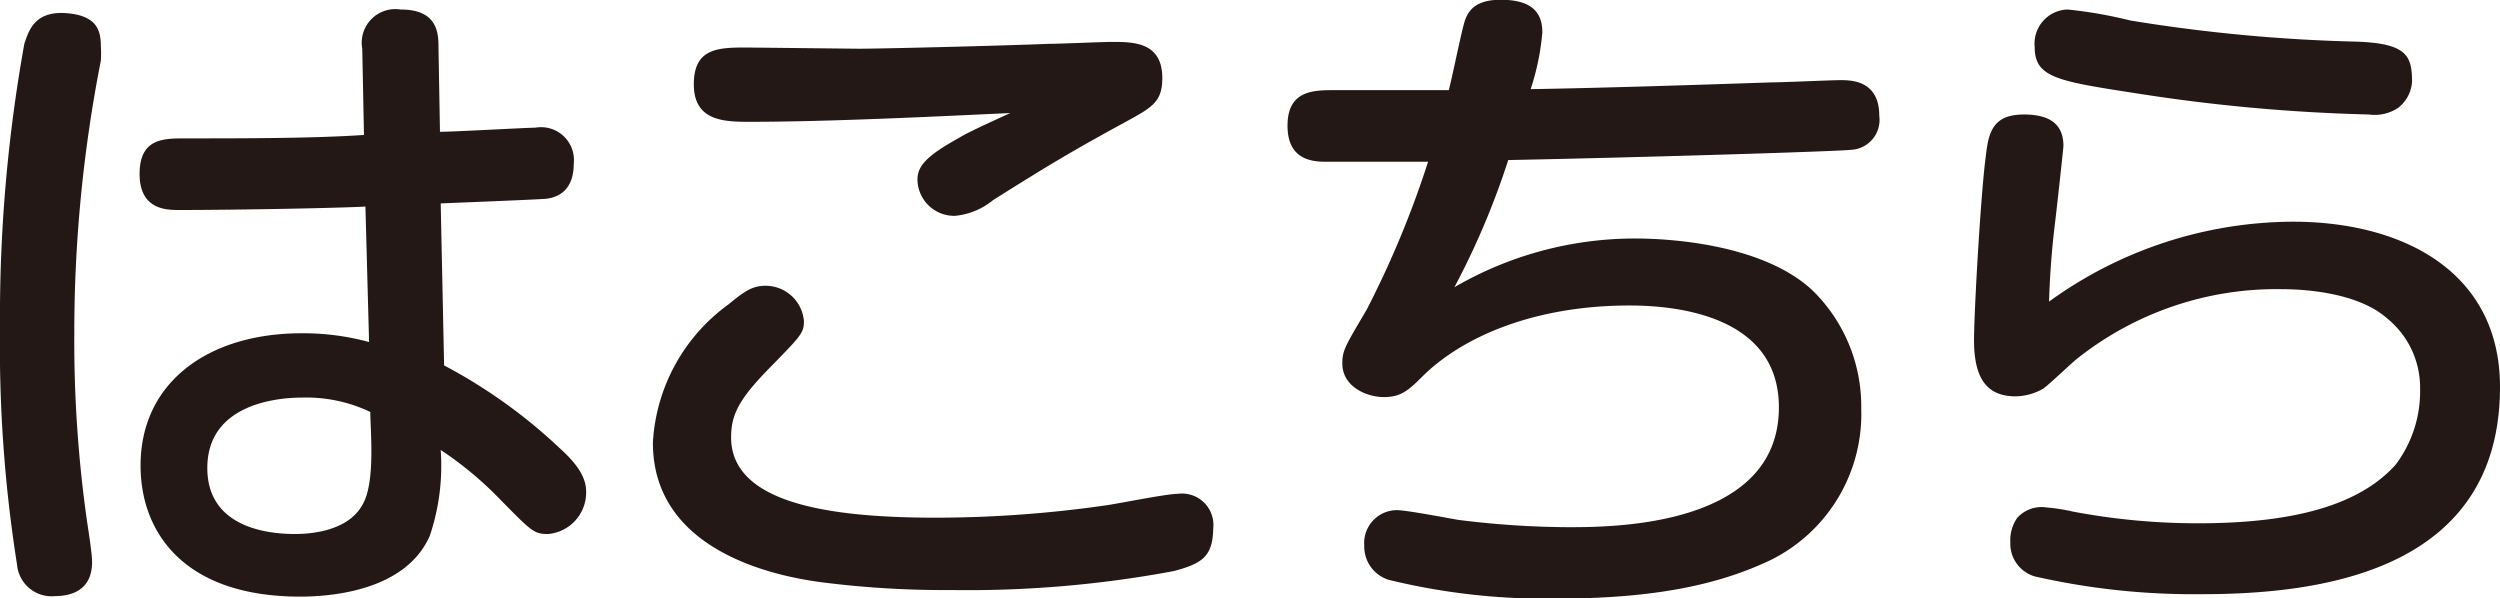
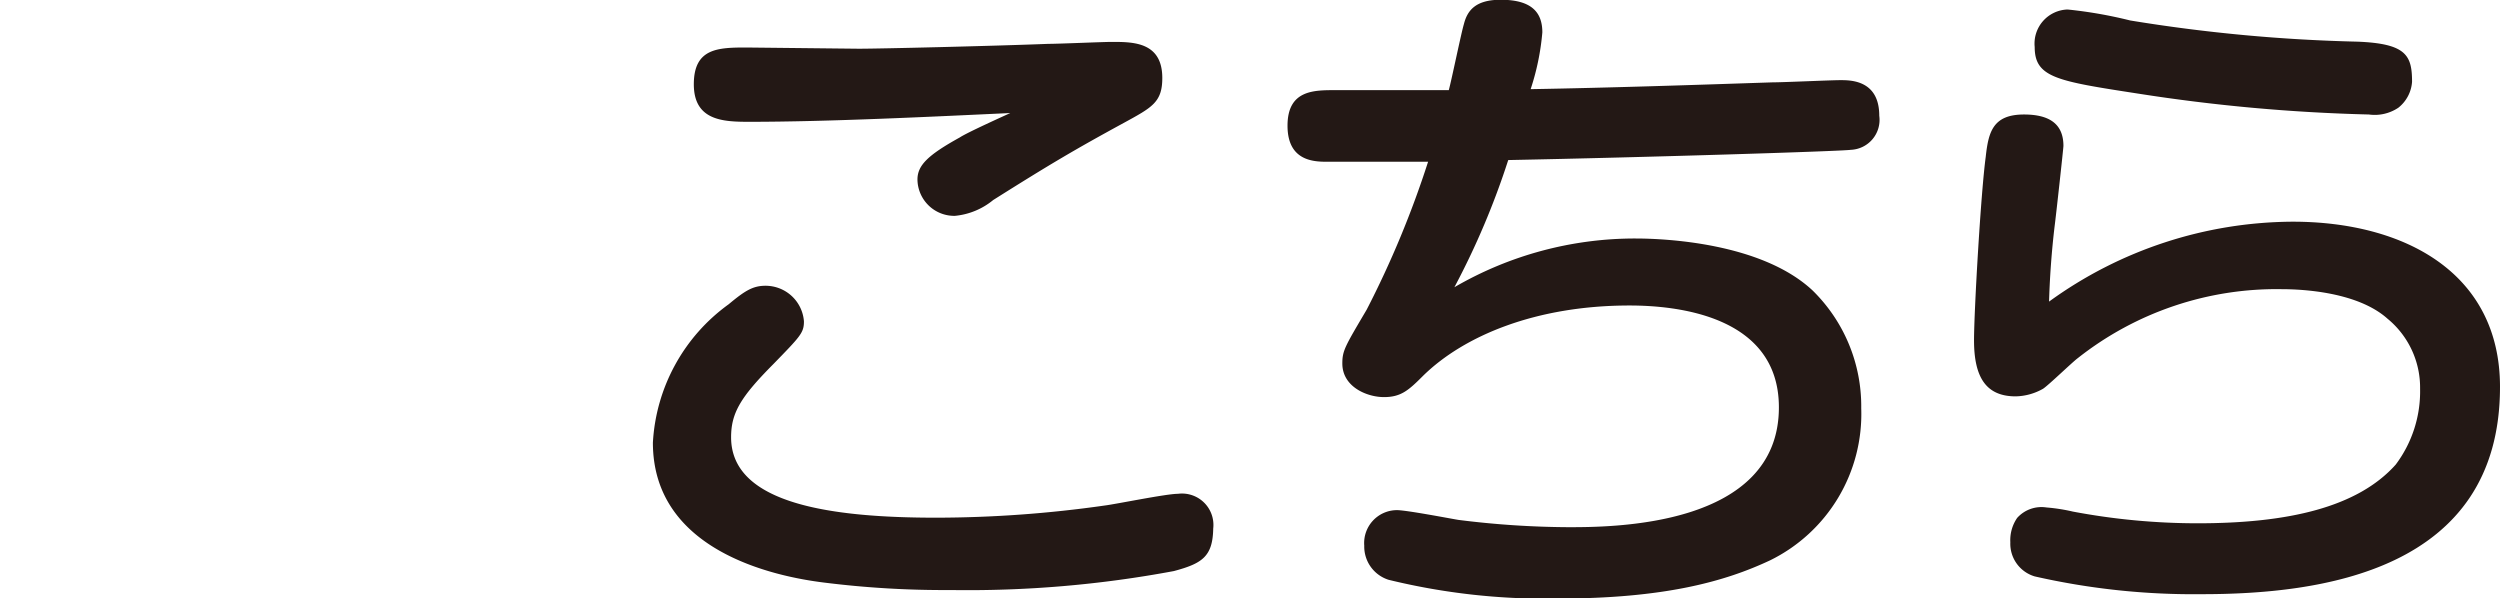
<svg xmlns="http://www.w3.org/2000/svg" viewBox="0 0 102.62 24.56">
  <defs>
    <style>.cls-1{fill:#231815;}</style>
  </defs>
  <g id="Layer_2" data-name="Layer 2">
    <g id="text">
-       <path class="cls-1" d="M4.14,1.9a4.56,4.56,0,0,1,0,.59A57.8,57.8,0,0,0,3.05,13.72a52.45,52.45,0,0,0,.53,7.73c.06.39.2,1.29.2,1.62,0,1-.64,1.4-1.54,1.4A1.42,1.42,0,0,1,.7,23.18,57.33,57.33,0,0,1,0,13.5,63.39,63.39,0,0,1,1,1.79C1.18,1.29,1.4.36,2.91.56,4,.7,4.14,1.29,4.14,1.9ZM14.87,2A1.38,1.38,0,0,1,16.44.39C18,.39,18,1.4,18,2l.06,3.41c.56,0,3.58-.17,3.92-.17a1.35,1.35,0,0,1,1.57,1.49c0,1.26-.87,1.4-1.15,1.43s-3.61.16-4.31.19L18.23,15A21.63,21.63,0,0,1,23,18.42c.84.76,1.06,1.29,1.06,1.77a1.71,1.71,0,0,1-1.56,1.73c-.59,0-.68-.11-2-1.45a14.54,14.54,0,0,0-2.41-2A9,9,0,0,1,17.64,22c-1,2.26-4.06,2.49-5.32,2.49-4.76,0-6.55-2.63-6.55-5.38,0-3.41,2.77-5.43,6.61-5.43a10.27,10.27,0,0,1,2.77.36L15,8.48c-1.12.06-5.27.14-7.65.14-.5,0-1.62,0-1.62-1.48s1-1.46,1.93-1.46c2.41,0,5.21,0,7.28-.14ZM12.4,16.32c-1.06,0-3.89.28-3.89,2.89,0,2.41,2.41,2.71,3.59,2.71.78,0,2.32-.16,2.85-1.34.45-.95.25-3,.25-3.67A6.12,6.12,0,0,0,12.4,16.32Z" />
      <path class="cls-1" d="M48.19,23.44a46,46,0,0,1-9.16.78,39.69,39.69,0,0,1-5.23-.31c-2-.25-7-1.29-7-5.74a7.51,7.51,0,0,1,3.11-5.68c.67-.56,1-.76,1.51-.76A1.58,1.58,0,0,1,33,13.19c0,.47-.14.61-1.26,1.76-1.34,1.35-1.73,2-1.73,3,0,2.77,4.22,3.3,8.42,3.3a49.29,49.29,0,0,0,6.92-.5c.48-.06,2.52-.48,3-.48a1.29,1.29,0,0,1,1.45,1.43C49.78,22.85,49.34,23.13,48.19,23.44ZM30.74,5c-1.06,0-2.26-.05-2.26-1.54s1-1.51,2.18-1.51L35.25,2c.87,0,5.46-.11,7.79-.2.42,0,2.24-.08,2.6-.08.87,0,2.07,0,2.07,1.48,0,1-.42,1.21-1.59,1.85-2,1.09-3,1.68-5.35,3.16a2.9,2.9,0,0,1-1.57.65,1.51,1.51,0,0,1-1.54-1.49c0-.58.42-1,1.74-1.73.3-.2,1.79-.87,2.07-1C38.25,4.79,34,5,30.74,5Z" />
      <path class="cls-1" d="M59.7,11.79a14.74,14.74,0,0,1,7.44-2c1.18,0,5.16.17,7.26,2.13a6.65,6.65,0,0,1,2,4.84A6.69,6.69,0,0,1,72.66,23c-1.85.87-4.34,1.57-8.74,1.57A27.08,27.08,0,0,1,57,23.8,1.43,1.43,0,0,1,56,22.4a1.35,1.35,0,0,1,1.34-1.46c.39,0,2.16.34,2.52.4a37.3,37.3,0,0,0,4.51.3c1.79,0,8.65,0,8.65-4.92,0-3.78-4.23-4.18-6.13-4.18-3.84,0-6.8,1.24-8.48,2.89-.59.59-.9.87-1.6.87s-1.71-.42-1.71-1.38c0-.53.11-.7,1-2.21a39.81,39.81,0,0,0,2.52-6.07l-4.11,0c-.54,0-1.66,0-1.66-1.48s1.1-1.46,2-1.46h4.62c.12-.44.51-2.35.62-2.71.14-.56.48-1,1.51-1,1.32,0,1.71.56,1.71,1.34a10.18,10.18,0,0,1-.48,2.33c3.34-.06,6.64-.17,9.94-.28.45,0,2.36-.09,2.78-.09s1.59,0,1.59,1.46a1.23,1.23,0,0,1-1.17,1.4c-.4.06-8.46.31-14.06.42A32,32,0,0,1,59.7,11.79Z" />
      <path class="cls-1" d="M94.11,9.1c4.59,0,8.51,2.1,8.51,6.78,0,7.61-7.45,8.51-12.24,8.51a29.4,29.4,0,0,1-6.86-.73,1.4,1.4,0,0,1-1-1.4,1.61,1.61,0,0,1,.28-1A1.34,1.34,0,0,1,84,20.83a7.43,7.43,0,0,1,1.09.17,27.58,27.58,0,0,0,5.13.48c3.69,0,6.55-.65,8.12-2.41a5,5,0,0,0,1-3.11A3.66,3.66,0,0,0,98,13.08c-1.23-1.1-3.5-1.21-4.34-1.21a13.16,13.16,0,0,0-8.37,2.83c-.23.17-1.21,1.12-1.43,1.26a2.37,2.37,0,0,1-1.12.31c-1.2,0-1.71-.76-1.71-2.3,0-1.2.28-6.05.48-7.53.11-1,.28-1.74,1.57-1.74,1.06,0,1.62.4,1.62,1.29,0,.09-.31,2.91-.36,3.28-.12,1-.2,2.07-.23,3.11A17.15,17.15,0,0,1,94.11,9.1Zm4.34-4.68a1.74,1.74,0,0,1-1.21.28,72.44,72.44,0,0,1-9.49-.86c-3.3-.51-4.23-.65-4.23-1.91A1.4,1.4,0,0,1,84.87.39a18.18,18.18,0,0,1,2.57.45,67.08,67.08,0,0,0,9.33.87c2,.08,2.24.56,2.24,1.65A1.49,1.49,0,0,1,98.45,4.42Z" />
    </g>
  </g>
</svg>